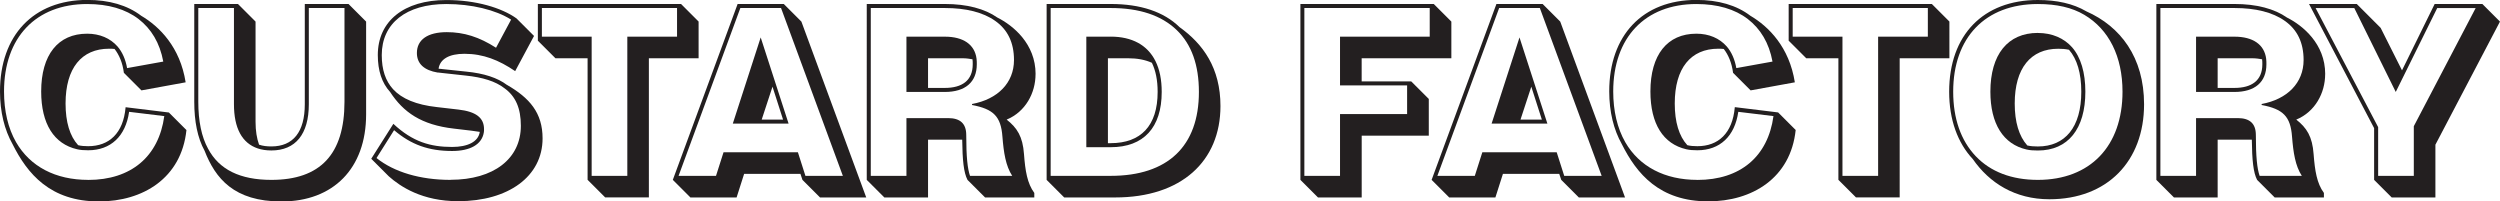
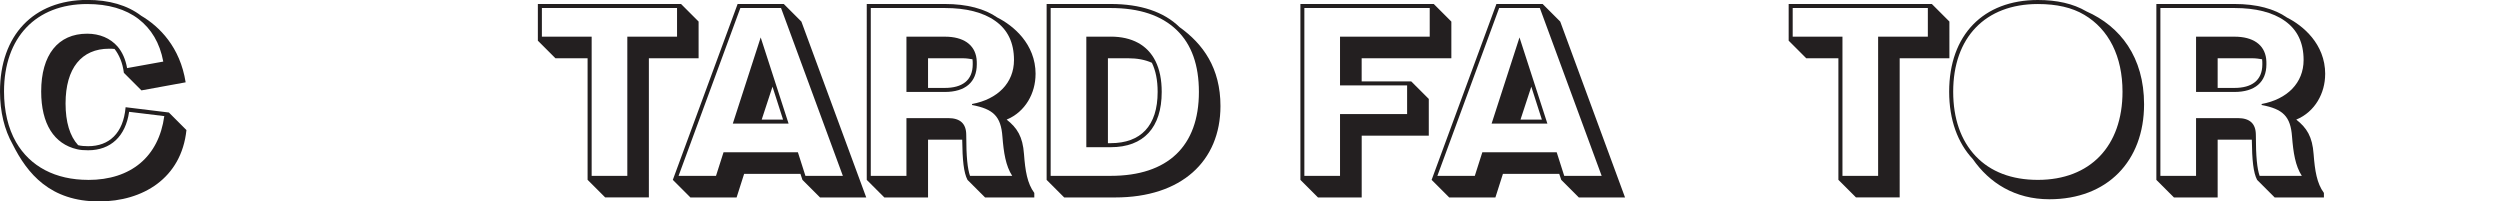
<svg xmlns="http://www.w3.org/2000/svg" id="Layer_1" data-name="Layer 1" viewBox="0 0 620.42 50">
  <path d="M76.64,25.87c0,7.42-3.3,11.47-9.29,11.47-1.31,0-2.43-.19-3.37-.5-3.93-1.31-5.92-5.05-5.92-10.97V1.99h-8.85V25.25c0,4.8,.81,8.73,2.43,11.66,2.74,5.17,7.92,7.73,15.71,7.73,12.16,0,18.14-6.36,18.14-19.39V1.99h-8.85V25.87Z" style="fill: none;" />
  <path d="M21.88,37.28c-1.06,0-1.93-.06-2.74-.25-5.74-1.31-8.92-6.3-8.92-14.34,0-9.1,4.18-14.34,11.41-14.34,3.12,0,5.74,1.12,7.54,3.18,1.18,1.37,2,3.24,2.37,5.36l8.98-1.62c-.87-4.68-2.99-8.1-6.11-10.54-3.24-2.49-7.54-3.74-12.78-3.74C8.92,1,1,9.29,1,22.69c0,4.8,1,9.1,2.99,12.59,3.49,6.05,9.79,9.35,17.89,9.35,10.66,0,17.52-5.8,18.89-15.84l-8.73-1.06c-.87,6.05-4.55,9.54-10.16,9.54Z" style="fill: none;" />
  <path d="M275.64,1.99h-14.9V43.64h14.9c14.15,0,21.88-7.36,21.88-20.82,0-6.67-1.81-11.78-5.49-15.34-3.8-3.68-9.29-5.49-16.4-5.49Zm0,34.54h-6.05V9.1h6.05c5.24,0,9.1,2.06,11.1,6.05,1.06,2.12,1.56,4.68,1.56,7.67,0,8.85-4.49,13.72-12.66,13.72Z" style="fill: none;" />
  <polygon points="332.55 9.1 354.81 9.1 354.81 1.99 323.7 1.99 323.7 43.64 332.55 43.64 332.55 28.3 349.2 28.3 349.2 21.2 332.55 21.2 332.55 9.1" style="fill: none;" />
  <polygon points="380.02 21.51 377.34 29.68 382.64 29.68 380.02 21.51" style="fill: none;" />
  <path d="M421.23,37.28c-1.06,0-1.93-.06-2.74-.25-5.74-1.31-8.91-6.3-8.91-14.34,0-9.1,4.18-14.34,11.41-14.34,3.12,0,5.74,1.12,7.54,3.18,1.18,1.37,2,3.24,2.37,5.36l8.98-1.62c-.87-4.68-2.99-8.1-6.11-10.54-3.24-2.49-7.54-3.74-12.78-3.74-12.72,0-20.64,8.29-20.64,21.7,0,4.8,1,9.1,2.99,12.59,3.49,6.05,9.79,9.35,17.89,9.35,10.66,0,17.52-5.8,18.89-15.84l-8.73-1.06c-.87,6.05-4.55,9.54-10.16,9.54Z" style="fill: none;" />
  <path d="M372.04,1.99l-15.34,41.65h9.29l1.87-5.86h18.45l1.87,5.86h9.29L382.14,1.99h-10.1Zm-1.87,28.68l6.92-21.38,6.92,21.38h-13.84Z" style="fill: none;" />
  <path d="M183.73,1.99l-15.34,41.65h9.29l1.87-5.86h18.45l1.87,5.86h9.29L193.83,1.99h-10.1Zm-1.87,28.68l6.92-21.38,6.92,21.38h-13.84Z" style="fill: none;" />
  <path d="M280,14.46h-5.05v21.07h.69c7.48,0,11.66-4.3,11.66-12.72,0-2.93-.5-5.3-1.43-7.23-1.68-.75-3.62-1.12-5.86-1.12Z" style="fill: none;" />
  <path d="M238.92,14.46h-8.6v7.36h4.18c4.24,0,6.92-1.81,6.92-5.86,0-.44,0-.81-.06-1.25-.75-.12-1.56-.25-2.43-.25Z" style="fill: none;" />
  <polygon points="134.47 9.1 146.82 9.1 146.82 43.64 155.67 43.64 155.67 9.1 168.01 9.1 168.01 1.99 134.47 1.99 134.47 9.1" style="fill: none;" />
  <path d="M125.17,21.88c-2.18-1.68-5.36-2.68-9.6-3.12l-5.67-.62s-.19,0-1.06-.12h-.19c-3.37-.56-5.17-2.18-5.17-4.86,0-3.3,2.68-5.17,7.42-5.17,4.24,0,8.04,1.18,12.22,3.87l3.74-6.98c-3.87-2.43-9.85-3.87-16.08-3.87-9.98,0-16.02,4.8-16.02,12.66,0,3.68,.94,6.42,2.81,8.48,2.18,2.37,5.74,3.87,10.85,4.43l5.36,.62c4.3,.5,6.36,1.99,6.36,4.86,0,.31,0,.62-.06,.87-.5,2.93-3.37,4.55-7.86,4.55-5.8,0-10.16-1.56-14.4-5.17l-4.36,6.92c4.36,3.49,10.85,5.42,18.39,5.42,10.72,0,17.46-5.24,17.46-13.4,0-4.36-1.31-7.36-4.11-9.35Z" style="fill: none;" />
  <path d="M246.96,5.17c-2.99-2.12-7.23-3.18-12.47-3.18h-18.39V43.64h8.85v-14.34h10.35c2.99,0,4.49,1.37,4.49,4.18,0,5.42,.31,8.42,.94,10.16h10.47c-1.62-2.49-2.12-5.8-2.43-9.73-.37-5.05-2.25-6.86-7.54-7.86v-.25c6.36-1.18,10.41-5.24,10.41-10.91,0-4.3-1.56-7.54-4.68-9.73Zm-12.47,17.64h-9.54V9.1h9.54c4.55,0,7.42,1.93,7.86,5.49,.06,.5,.06,.94,.06,1.37,0,4.43-2.87,6.86-7.92,6.86Z" style="fill: none;" />
  <path d="M558.96,14.46h-8.6v7.36h4.18c4.24,0,6.92-1.81,6.92-5.86,0-.44,0-.81-.06-1.25-.75-.12-1.56-.25-2.43-.25Z" style="fill: none;" />
  <path d="M567,5.17c-2.99-2.12-7.23-3.18-12.47-3.18h-18.39V43.64h8.85v-14.34h10.35c2.99,0,4.49,1.37,4.49,4.18,0,5.42,.31,8.42,.94,10.16h10.47c-1.62-2.49-2.12-5.8-2.43-9.73-.37-5.05-2.24-6.86-7.54-7.86v-.25c6.36-1.18,10.41-5.24,10.41-10.91,0-4.3-1.56-7.54-4.68-9.73Zm-12.47,17.64h-9.54V9.1h9.54c4.55,0,7.42,1.93,7.86,5.49,.06,.5,.06,.94,.06,1.37,0,4.43-2.87,6.86-7.92,6.86Z" style="fill: none;" />
  <polygon points="191.71 21.51 189.03 29.68 194.33 29.68 191.71 21.51" style="fill: none;" />
  <path d="M517.26,3.68c-3.05-1.81-6.86-2.68-11.53-2.68-13.03,0-21.01,8.29-21.01,21.76,0,6.61,1.87,12.09,5.61,16.02,3.68,3.87,8.92,5.86,15.4,5.86,12.97,0,21.01-8.35,21.01-21.88,0-8.73-3.37-15.46-9.48-19.08Zm-11.53,33.67c-1.12,0-2-.06-2.81-.25-5.8-1.31-8.98-6.42-8.98-14.34,0-9.23,4.3-14.59,11.78-14.59,3.55,0,6.48,1.31,8.48,3.55,2.18,2.49,3.3,6.3,3.3,11.03,0,9.23-4.3,14.59-11.78,14.59Z" style="fill: none;" />
  <polygon points="594.54 22.82 584.26 1.99 574.65 1.99 590.18 31.55 590.18 43.64 599.03 43.64 599.03 31.3 614.37 1.99 604.83 1.99 594.54 22.82" style="fill: none;" />
  <polygon points="444.89 9.1 457.23 9.1 457.23 43.64 466.09 43.64 466.09 9.1 478.43 9.1 478.43 1.99 444.89 1.99 444.89 9.1" style="fill: none;" />
  <path d="M510.78,12.09c-6.8,0-10.79,4.8-10.79,13.59,0,4.61,1.06,8.1,3.12,10.41,.81,.19,1.68,.25,2.62,.25,6.8,0,10.79-4.8,10.79-13.59,0-4.61-1.06-8.1-3.05-10.41-.87-.19-1.75-.25-2.68-.25Z" style="fill: none;" />
  <path d="M31.17,26.62c-.56,6.48-4.11,9.66-9.29,9.66-.87,0-1.75-.06-2.49-.25-2.06-2.25-3.12-5.74-3.12-10.35,0-8.79,3.99-13.59,10.79-13.59,.44,0,.94,0,1.37,.06,1.12,1.43,2,3.43,2.31,5.92l4.36,4.36,10.97-2c-1.37-8.73-6.48-13.84-11.03-16.52-3.43-2.62-7.98-3.93-13.4-3.93C8.29,0,0,8.79,0,22.69c0,5.11,1.12,9.54,3.12,13.09,3.68,7.36,9.35,14.21,21.45,14.21,10.85,0,20.45-5.74,21.7-17.71l-4.36-4.36-10.72-1.31Zm-9.29,18.02c-8.1,0-14.4-3.3-17.89-9.35-2-3.49-2.99-7.79-2.99-12.59C1,9.29,8.92,1,21.63,1c5.24,0,9.54,1.25,12.78,3.74,3.12,2.43,5.24,5.86,6.11,10.54l-8.98,1.62c-.37-2.12-1.18-3.99-2.37-5.36-1.81-2.06-4.43-3.18-7.54-3.18-7.23,0-11.41,5.24-11.41,14.34,0,8.04,3.18,13.03,8.92,14.34,.81,.19,1.68,.25,2.74,.25,5.61,0,9.29-3.49,10.16-9.54l8.73,1.06c-1.37,10.04-8.23,15.84-18.89,15.84Z" style="fill: #231f20;" />
-   <path d="M75.64,1V25.87c0,6.86-2.87,10.47-8.29,10.47-1.12,0-2.18-.12-3.06-.44-.56-1.56-.87-3.43-.87-5.67V5.36L59.06,1h-10.85V25.25c0,4.86,.81,8.98,2.56,12.16,2.68,6.86,7.29,12.59,19.08,12.59,12.84,0,21.01-8.17,21.01-21.63V5.36l-4.36-4.36h-10.85Zm9.85,24.25c0,13.03-5.99,19.39-18.14,19.39-7.79,0-12.97-2.56-15.71-7.73-1.62-2.93-2.43-6.86-2.43-11.66V1.99h8.85V25.87c0,5.92,2,9.66,5.92,10.97,.94,.31,2.06,.5,3.37,.5,5.99,0,9.29-4.05,9.29-11.47V1.99h8.85V25.25Z" style="fill: #231f20;" />
-   <path d="M125.8,21.07c-2.31-1.75-5.67-2.87-10.1-3.3l-5.86-.62c-.19,0-.31-.06-.5-.06s-.31,0-.5-.06c.37-2.37,2.62-3.68,6.42-3.68,4.68,0,8.54,1.56,12.59,4.3l4.68-8.73-4.36-4.36c-3.68-2.62-10.04-4.55-17.39-4.55-10.54,0-17.02,5.24-17.02,13.65,0,3.87,1,6.92,3.05,9.16,3.3,5.05,7.73,8.17,15.84,9.1,4.68,.56,4.93,.56,6.42,.81-.37,2.49-3.05,3.74-6.86,3.74-5.36,0-9.79-1.25-14.59-5.74l-5.49,8.67,4.36,4.36c2.87,2.56,8.29,6.17,17.21,6.17,12.41,0,20.95-6.11,20.95-15.59,0-6.36-3.24-10.04-8.85-13.28Zm-13.97,23.57c-7.54,0-14.03-1.93-18.39-5.42l4.36-6.92c4.24,3.62,8.6,5.17,14.4,5.17,4.49,0,7.36-1.62,7.86-4.55,.06-.25,.06-.56,.06-.87,0-2.87-2.06-4.36-6.36-4.86l-5.36-.62c-5.11-.56-8.67-2.06-10.85-4.43-1.87-2.06-2.81-4.8-2.81-8.48,0-7.86,6.05-12.66,16.02-12.66,6.23,0,12.22,1.43,16.08,3.87l-3.74,6.98c-4.18-2.68-7.98-3.87-12.22-3.87-4.74,0-7.42,1.87-7.42,5.17,0,2.68,1.81,4.3,5.17,4.86h.19c.87,.12,1.06,.12,1.06,.12l5.67,.62c4.24,.44,7.42,1.43,9.6,3.12,2.81,2,4.11,4.99,4.11,9.35,0,8.17-6.73,13.4-17.46,13.4Z" style="fill: #231f20;" />
  <path d="M173.38,5.36l-4.36-4.36h-35.54V10.1l4.36,4.36h7.98v30.17l4.36,4.36h10.85V14.46h12.34V5.36Zm-5.36,3.74h-12.34V43.64h-8.85V9.1h-12.35V1.99h33.54v7.11Z" style="fill: #231f20;" />
  <path d="M194.52,1h-11.47l-16.08,43.64,4.36,4.36h11.47l1.87-5.86h13.97l.5,1.5,4.36,4.36h11.47L198.88,5.36l-4.36-4.36Zm5.36,42.64l-1.87-5.86h-18.45l-1.87,5.86h-9.29L183.73,1.99h10.1l15.34,41.65h-9.29Z" style="fill: #231f20;" />
  <path d="M181.86,30.67h13.84l-6.92-21.38-6.92,21.38Zm9.85-9.16l2.62,8.17h-5.3l2.68-8.17Z" style="fill: #231f20;" />
  <path d="M234.49,9.1h-9.54v13.72h9.54c5.05,0,7.92-2.43,7.92-6.86,0-.44,0-.87-.06-1.37-.44-3.55-3.3-5.49-7.86-5.49Zm0,12.72h-4.18v-7.36h8.6c.87,0,1.68,.12,2.43,.25,.06,.44,.06,.81,.06,1.25,0,4.05-2.68,5.86-6.92,5.86Z" style="fill: #231f20;" />
  <path d="M257,18.39c0-7.54-5.61-12.09-9.48-14.03-3.12-2.18-7.54-3.37-13.03-3.37h-19.39V44.64l4.36,4.36h10.85v-14.34h8.48c.06,5.11,.37,8.17,1.31,9.98l4.36,4.36h12.22v-1.12c-1.75-2.37-2.25-5.49-2.56-9.66-.31-4.3-1.68-6.48-4.3-8.54,4.68-1.93,7.17-6.61,7.17-11.28Zm-15.77,7.42v.25c5.3,1,7.17,2.81,7.54,7.86,.31,3.93,.81,7.23,2.43,9.73h-10.47c-.62-1.75-.94-4.74-.94-10.16,0-2.81-1.5-4.18-4.49-4.18h-10.35v14.34h-8.85V1.99h18.39c5.24,0,9.48,1.06,12.47,3.18,3.12,2.18,4.68,5.42,4.68,9.73,0,5.67-4.05,9.73-10.41,10.91Z" style="fill: #231f20;" />
  <path d="M275.64,9.1h-6.05v27.43h6.05c8.17,0,12.66-4.86,12.66-13.72,0-2.99-.5-5.55-1.56-7.67-2-3.99-5.86-6.05-11.1-6.05Zm0,26.43h-.69V14.46h5.05c2.25,0,4.18,.37,5.86,1.12,.94,1.93,1.43,4.3,1.43,7.23,0,8.42-4.18,12.72-11.66,12.72Z" style="fill: #231f20;" />
  <path d="M292.72,6.73c-3.87-3.8-9.66-5.74-17.08-5.74h-15.9V44.64l4.36,4.36h12.66c16.4,0,26.12-8.98,26.12-22.69,0-9.41-4.3-15.4-10.16-19.58Zm-17.08,36.91h-14.9V1.99h14.9c7.11,0,12.59,1.81,16.4,5.49,3.68,3.55,5.49,8.67,5.49,15.34,0,13.47-7.73,20.82-21.88,20.82Z" style="fill: #231f20;" />
  <path d="M337.92,20.2v-5.74h22.26V5.36l-4.36-4.36h-33.1V44.64l4.36,4.36h10.85v-15.34h16.65v-9.1l-4.36-4.36h-12.28Zm11.28,8.1h-16.65v15.34h-8.85V1.99h31.11v7.11h-22.26v12.09h16.65v7.11Z" style="fill: #231f20;" />
  <path d="M370.17,30.67h13.84l-6.92-21.38-6.92,21.38Zm9.85-9.16l2.62,8.17h-5.3l2.68-8.17Z" style="fill: #231f20;" />
  <path d="M382.83,1h-11.47l-16.08,43.64,4.36,4.36h11.47l1.87-5.86h13.97l.5,1.5,4.36,4.36h11.47l-16.08-43.64-4.36-4.36Zm5.36,42.64l-1.87-5.86h-18.45l-1.87,5.86h-9.29L372.04,1.99h10.1l15.34,41.65h-9.29Z" style="fill: #231f20;" />
-   <path d="M430.52,26.62c-.56,6.48-4.12,9.66-9.29,9.66-.87,0-1.75-.06-2.49-.25-2.06-2.25-3.12-5.74-3.12-10.35,0-8.79,3.99-13.59,10.79-13.59,.44,0,.94,0,1.37,.06,1.12,1.43,1.99,3.43,2.31,5.92l4.36,4.36,10.97-2c-1.37-8.73-6.48-13.84-11.03-16.52-3.43-2.62-7.98-3.93-13.4-3.93-13.34,0-21.63,8.79-21.63,22.69,0,5.11,1.12,9.54,3.12,13.09,3.68,7.36,9.35,14.21,21.45,14.21,10.85,0,20.45-5.74,21.7-17.71l-4.36-4.36-10.72-1.31Zm-9.29,18.02c-8.1,0-14.4-3.3-17.89-9.35-2-3.49-2.99-7.79-2.99-12.59,0-13.4,7.92-21.7,20.64-21.7,5.24,0,9.54,1.25,12.78,3.74,3.12,2.43,5.24,5.86,6.11,10.54l-8.98,1.62c-.37-2.12-1.18-3.99-2.37-5.36-1.81-2.06-4.43-3.18-7.54-3.18-7.23,0-11.41,5.24-11.41,14.34,0,8.04,3.18,13.03,8.91,14.34,.81,.19,1.68,.25,2.74,.25,5.61,0,9.29-3.49,10.16-9.54l8.73,1.06c-1.37,10.04-8.23,15.84-18.89,15.84Z" style="fill: #231f20;" />
  <path d="M483.79,5.36l-4.36-4.36h-35.54V10.1l4.36,4.36h7.98v30.17l4.36,4.36h10.85V14.46h12.34V5.36Zm-5.36,3.74h-12.34V43.64h-8.85V9.1h-12.35V1.99h33.54v7.11Z" style="fill: #231f20;" />
-   <path d="M505.73,8.17c-7.48,0-11.78,5.36-11.78,14.59,0,7.92,3.18,13.03,8.98,14.34,.81,.19,1.68,.25,2.81,.25,7.48,0,11.78-5.36,11.78-14.59,0-4.74-1.12-8.54-3.3-11.03-2-2.24-4.93-3.55-8.48-3.55Zm0,28.18c-.94,0-1.81-.06-2.62-.25-2.06-2.31-3.12-5.8-3.12-10.41,0-8.79,3.99-13.59,10.79-13.59,.93,0,1.81,.06,2.68,.25,2,2.31,3.05,5.8,3.05,10.41,0,8.79-3.99,13.59-10.79,13.59Z" style="fill: #231f20;" />
  <path d="M517.76,2.81c-3.3-1.93-7.36-2.81-12.03-2.81-13.53,0-22.01,8.67-22.01,22.76,0,6.98,2.12,12.72,5.86,16.71,4.11,5.92,10.47,9.98,19.01,9.98,14.4,0,23.5-9.48,23.5-23.57,0-11.66-5.86-19.33-14.34-23.07Zm-12.03,41.83c-6.48,0-11.72-2-15.4-5.86-3.74-3.93-5.61-9.41-5.61-16.02,0-13.47,7.98-21.76,21.01-21.76,4.68,0,8.48,.87,11.53,2.68,6.11,3.62,9.48,10.35,9.48,19.08,0,13.53-8.04,21.88-21.01,21.88Z" style="fill: #231f20;" />
  <path d="M577.04,18.39c0-7.54-5.61-12.09-9.48-14.03-3.12-2.18-7.54-3.37-13.03-3.37h-19.39V44.64l4.36,4.36h10.85v-14.34h8.48c.06,5.11,.37,8.17,1.31,9.98l4.36,4.36h12.22v-1.12c-1.75-2.37-2.24-5.49-2.56-9.66-.31-4.3-1.68-6.48-4.3-8.54,4.68-1.93,7.17-6.61,7.17-11.28Zm-15.77,7.42v.25c5.3,1,7.17,2.81,7.54,7.86,.31,3.93,.81,7.23,2.43,9.73h-10.47c-.62-1.75-.94-4.74-.94-10.16,0-2.81-1.5-4.18-4.49-4.18h-10.35v14.34h-8.85V1.99h18.39c5.24,0,9.48,1.06,12.47,3.18,3.12,2.18,4.68,5.42,4.68,9.73,0,5.67-4.05,9.73-10.41,10.91Z" style="fill: #231f20;" />
  <path d="M554.53,9.1h-9.54v13.72h9.54c5.05,0,7.92-2.43,7.92-6.86,0-.44,0-.87-.06-1.37-.44-3.55-3.3-5.49-7.86-5.49Zm0,12.72h-4.18v-7.36h8.6c.87,0,1.68,.12,2.43,.25,.06,.44,.06,.81,.06,1.25,0,4.05-2.68,5.86-6.92,5.86Z" style="fill: #231f20;" />
-   <path d="M616.05,1h-11.85l-8.1,16.46-5.3-10.54-5.92-5.92h-11.85l16.15,30.8v12.84l4.36,4.36h10.85v-13.09l16.02-30.55-4.36-4.36Zm-17.02,30.3v12.34h-8.85v-12.09l-15.52-29.55h9.6l10.29,20.82,10.29-20.82h9.54l-15.34,29.3Z" style="fill: #231f20;" />
</svg>